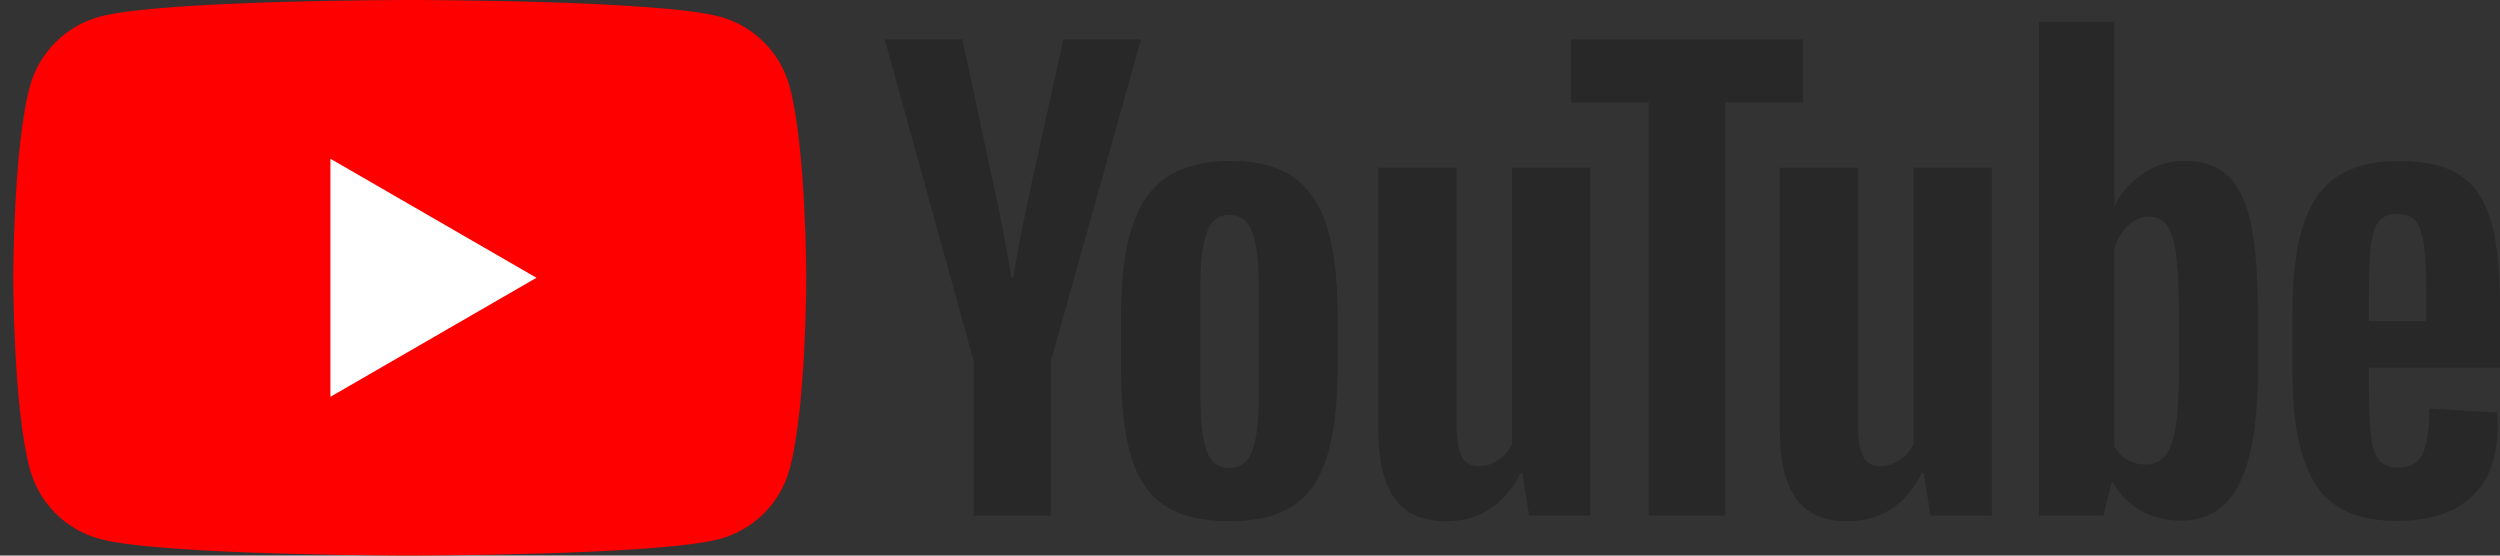
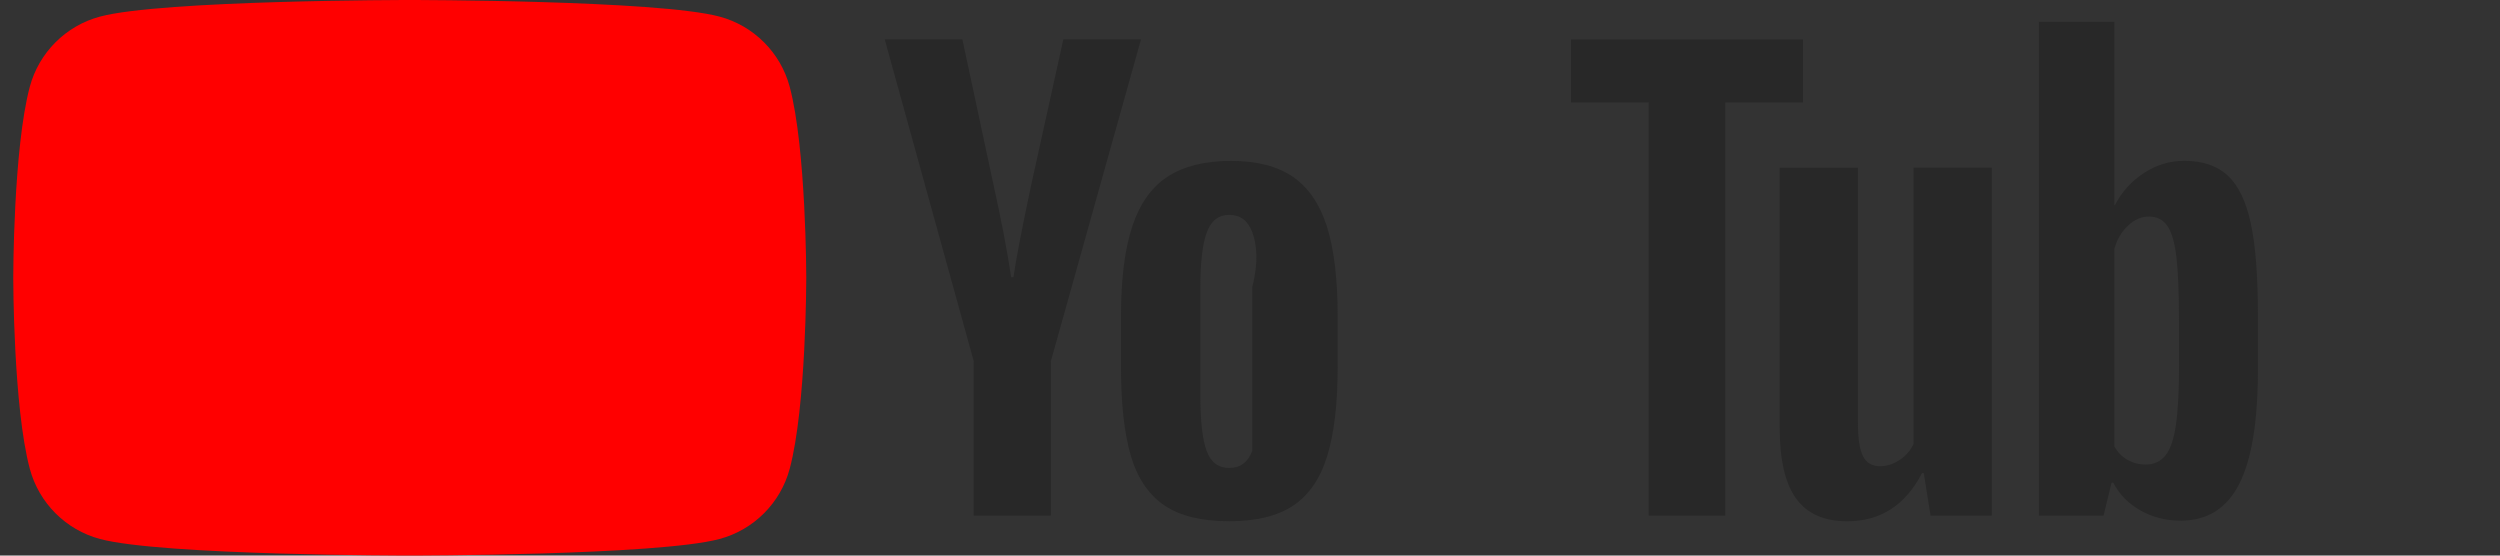
<svg xmlns="http://www.w3.org/2000/svg" width="90" height="20" viewBox="0 0 90 20" fill="none">
  <rect x="0" y="0" width="90" height="20" fill="#333333" stroke="none" />
  <g clip-path="url(#clip0_1939_12531)">
    <path d="M28.429 3.123C28.1 1.893 27.134 0.927 25.905 0.598C23.68 0 14.751 0 14.751 0C14.751 0 5.823 0 3.598 0.598C2.368 0.927 1.403 1.893 1.073 3.123C0.477 5.351 0.477 10 0.477 10C0.477 10 0.477 14.65 1.073 16.877C1.403 18.107 2.368 19.074 3.598 19.403C5.823 20 14.751 20 14.751 20C14.751 20 23.68 20 25.905 19.403C27.134 19.074 28.1 18.107 28.429 16.877C29.026 14.65 29.026 10 29.026 10C29.026 10 29.024 5.351 28.429 3.123Z" fill="#FF0000" />
-     <path d="M11.895 14.285L19.312 10L11.895 5.715V14.285Z" fill="white" />
    <path d="M35.055 13.004L31.85 1.418H34.646L35.77 6.67C36.056 7.964 36.266 9.067 36.402 9.979H36.484C36.578 9.325 36.79 8.229 37.116 6.689L38.28 1.418H41.076L37.831 13.004V18.561H35.053V13.004H35.055Z" fill="#282828" />
-     <path d="M41.918 18.194C41.354 17.813 40.952 17.22 40.713 16.416C40.475 15.611 40.355 14.544 40.355 13.208V11.39C40.355 10.042 40.492 8.958 40.764 8.142C41.037 7.326 41.462 6.729 42.041 6.355C42.619 5.981 43.378 5.792 44.318 5.792C45.244 5.792 45.984 5.983 46.543 6.364C47.1 6.745 47.509 7.342 47.768 8.151C48.026 8.963 48.156 10.042 48.156 11.39V13.208C48.156 14.544 48.029 15.616 47.777 16.425C47.526 17.236 47.117 17.829 46.553 18.203C45.989 18.577 45.223 18.765 44.257 18.765C43.26 18.767 42.482 18.575 41.918 18.194ZM45.082 16.232C45.237 15.823 45.317 15.158 45.317 14.231V10.329C45.317 9.431 45.239 8.772 45.082 8.358C44.924 7.942 44.649 7.735 44.254 7.735C43.874 7.735 43.603 7.942 43.448 8.358C43.291 8.775 43.213 9.431 43.213 10.329V14.231C43.213 15.158 43.288 15.825 43.439 16.232C43.589 16.642 43.859 16.846 44.254 16.846C44.649 16.846 44.924 16.642 45.082 16.232Z" fill="#282828" />
-     <path d="M57.253 18.563H55.048L54.804 17.03H54.743C54.144 18.187 53.246 18.766 52.047 18.766C51.218 18.766 50.604 18.493 50.209 17.95C49.815 17.404 49.617 16.553 49.617 15.396V6.038H52.435V15.231C52.435 15.791 52.496 16.188 52.618 16.426C52.74 16.663 52.945 16.783 53.232 16.783C53.476 16.783 53.711 16.708 53.937 16.557C54.162 16.407 54.327 16.216 54.437 15.986V6.035H57.253V18.563Z" fill="#282828" />
+     <path d="M41.918 18.194C41.354 17.813 40.952 17.22 40.713 16.416C40.475 15.611 40.355 14.544 40.355 13.208V11.39C40.355 10.042 40.492 8.958 40.764 8.142C41.037 7.326 41.462 6.729 42.041 6.355C42.619 5.981 43.378 5.792 44.318 5.792C45.244 5.792 45.984 5.983 46.543 6.364C47.1 6.745 47.509 7.342 47.768 8.151C48.026 8.963 48.156 10.042 48.156 11.39V13.208C48.156 14.544 48.029 15.616 47.777 16.425C47.526 17.236 47.117 17.829 46.553 18.203C45.989 18.577 45.223 18.765 44.257 18.765C43.26 18.767 42.482 18.575 41.918 18.194ZM45.082 16.232V10.329C45.317 9.431 45.239 8.772 45.082 8.358C44.924 7.942 44.649 7.735 44.254 7.735C43.874 7.735 43.603 7.942 43.448 8.358C43.291 8.775 43.213 9.431 43.213 10.329V14.231C43.213 15.158 43.288 15.825 43.439 16.232C43.589 16.642 43.859 16.846 44.254 16.846C44.649 16.846 44.924 16.642 45.082 16.232Z" fill="#282828" />
    <path d="M64.907 3.688H62.11V18.563H59.353V3.688H56.557V1.42H64.907V3.688Z" fill="#282828" />
    <path d="M71.704 18.563H69.5L69.255 17.03H69.194C68.595 18.187 67.697 18.766 66.498 18.766C65.669 18.766 65.055 18.493 64.661 17.95C64.266 17.404 64.068 16.553 64.068 15.396V6.038H66.886V15.231C66.886 15.791 66.947 16.188 67.07 16.426C67.192 16.663 67.396 16.783 67.683 16.783C67.927 16.783 68.162 16.708 68.388 16.557C68.614 16.407 68.778 16.216 68.888 15.986V6.035H71.704V18.563Z" fill="#282828" />
    <path d="M81.029 8.039C80.857 7.248 80.582 6.677 80.201 6.322C79.821 5.967 79.296 5.79 78.629 5.79C78.112 5.79 77.628 5.936 77.179 6.23C76.73 6.524 76.382 6.907 76.138 7.385H76.117V0.786H73.402V18.561H75.729L76.016 17.375H76.077C76.295 17.799 76.622 18.13 77.057 18.377C77.492 18.622 77.976 18.744 78.507 18.744C79.459 18.744 80.161 18.305 80.61 17.427C81.059 16.548 81.285 15.177 81.285 13.309V11.327C81.285 9.927 81.198 8.829 81.029 8.039ZM78.446 13.149C78.446 14.062 78.408 14.777 78.333 15.294C78.258 15.812 78.133 16.181 77.955 16.397C77.778 16.616 77.539 16.724 77.24 16.724C77.007 16.724 76.794 16.67 76.596 16.559C76.399 16.451 76.239 16.287 76.117 16.07V8.961C76.211 8.62 76.375 8.342 76.608 8.123C76.838 7.905 77.092 7.796 77.362 7.796C77.649 7.796 77.87 7.909 78.025 8.133C78.183 8.359 78.291 8.735 78.352 9.266C78.413 9.798 78.443 10.553 78.443 11.534V13.149H78.446Z" fill="#282828" />
-     <path d="M85.282 13.871C85.282 14.675 85.305 15.278 85.352 15.68C85.399 16.082 85.498 16.374 85.648 16.559C85.799 16.743 86.029 16.834 86.342 16.834C86.762 16.834 87.054 16.67 87.209 16.343C87.366 16.016 87.451 15.47 87.465 14.709L89.895 14.852C89.909 14.96 89.916 15.111 89.916 15.301C89.916 16.458 89.599 17.324 88.967 17.895C88.335 18.467 87.439 18.754 86.283 18.754C84.894 18.754 83.921 18.319 83.364 17.446C82.805 16.573 82.527 15.226 82.527 13.401V11.214C82.527 9.335 82.816 7.961 83.394 7.096C83.973 6.23 84.962 5.797 86.365 5.797C87.331 5.797 88.074 5.974 88.591 6.329C89.108 6.684 89.472 7.234 89.683 7.985C89.895 8.735 90.001 9.77 90.001 11.091V13.236H85.282V13.871ZM85.639 7.968C85.496 8.144 85.402 8.434 85.352 8.836C85.305 9.238 85.282 9.847 85.282 10.666V11.564H87.343V10.666C87.343 9.861 87.315 9.252 87.26 8.836C87.207 8.42 87.108 8.128 86.964 7.956C86.821 7.787 86.6 7.7 86.302 7.7C86.001 7.702 85.78 7.792 85.639 7.968Z" fill="#282828" />
  </g>
  <defs>
    <clipPath id="clip0_1939_12531">
      <rect width="89.524" height="20" fill="white" transform="translate(0.477)" />
    </clipPath>
  </defs>
</svg>